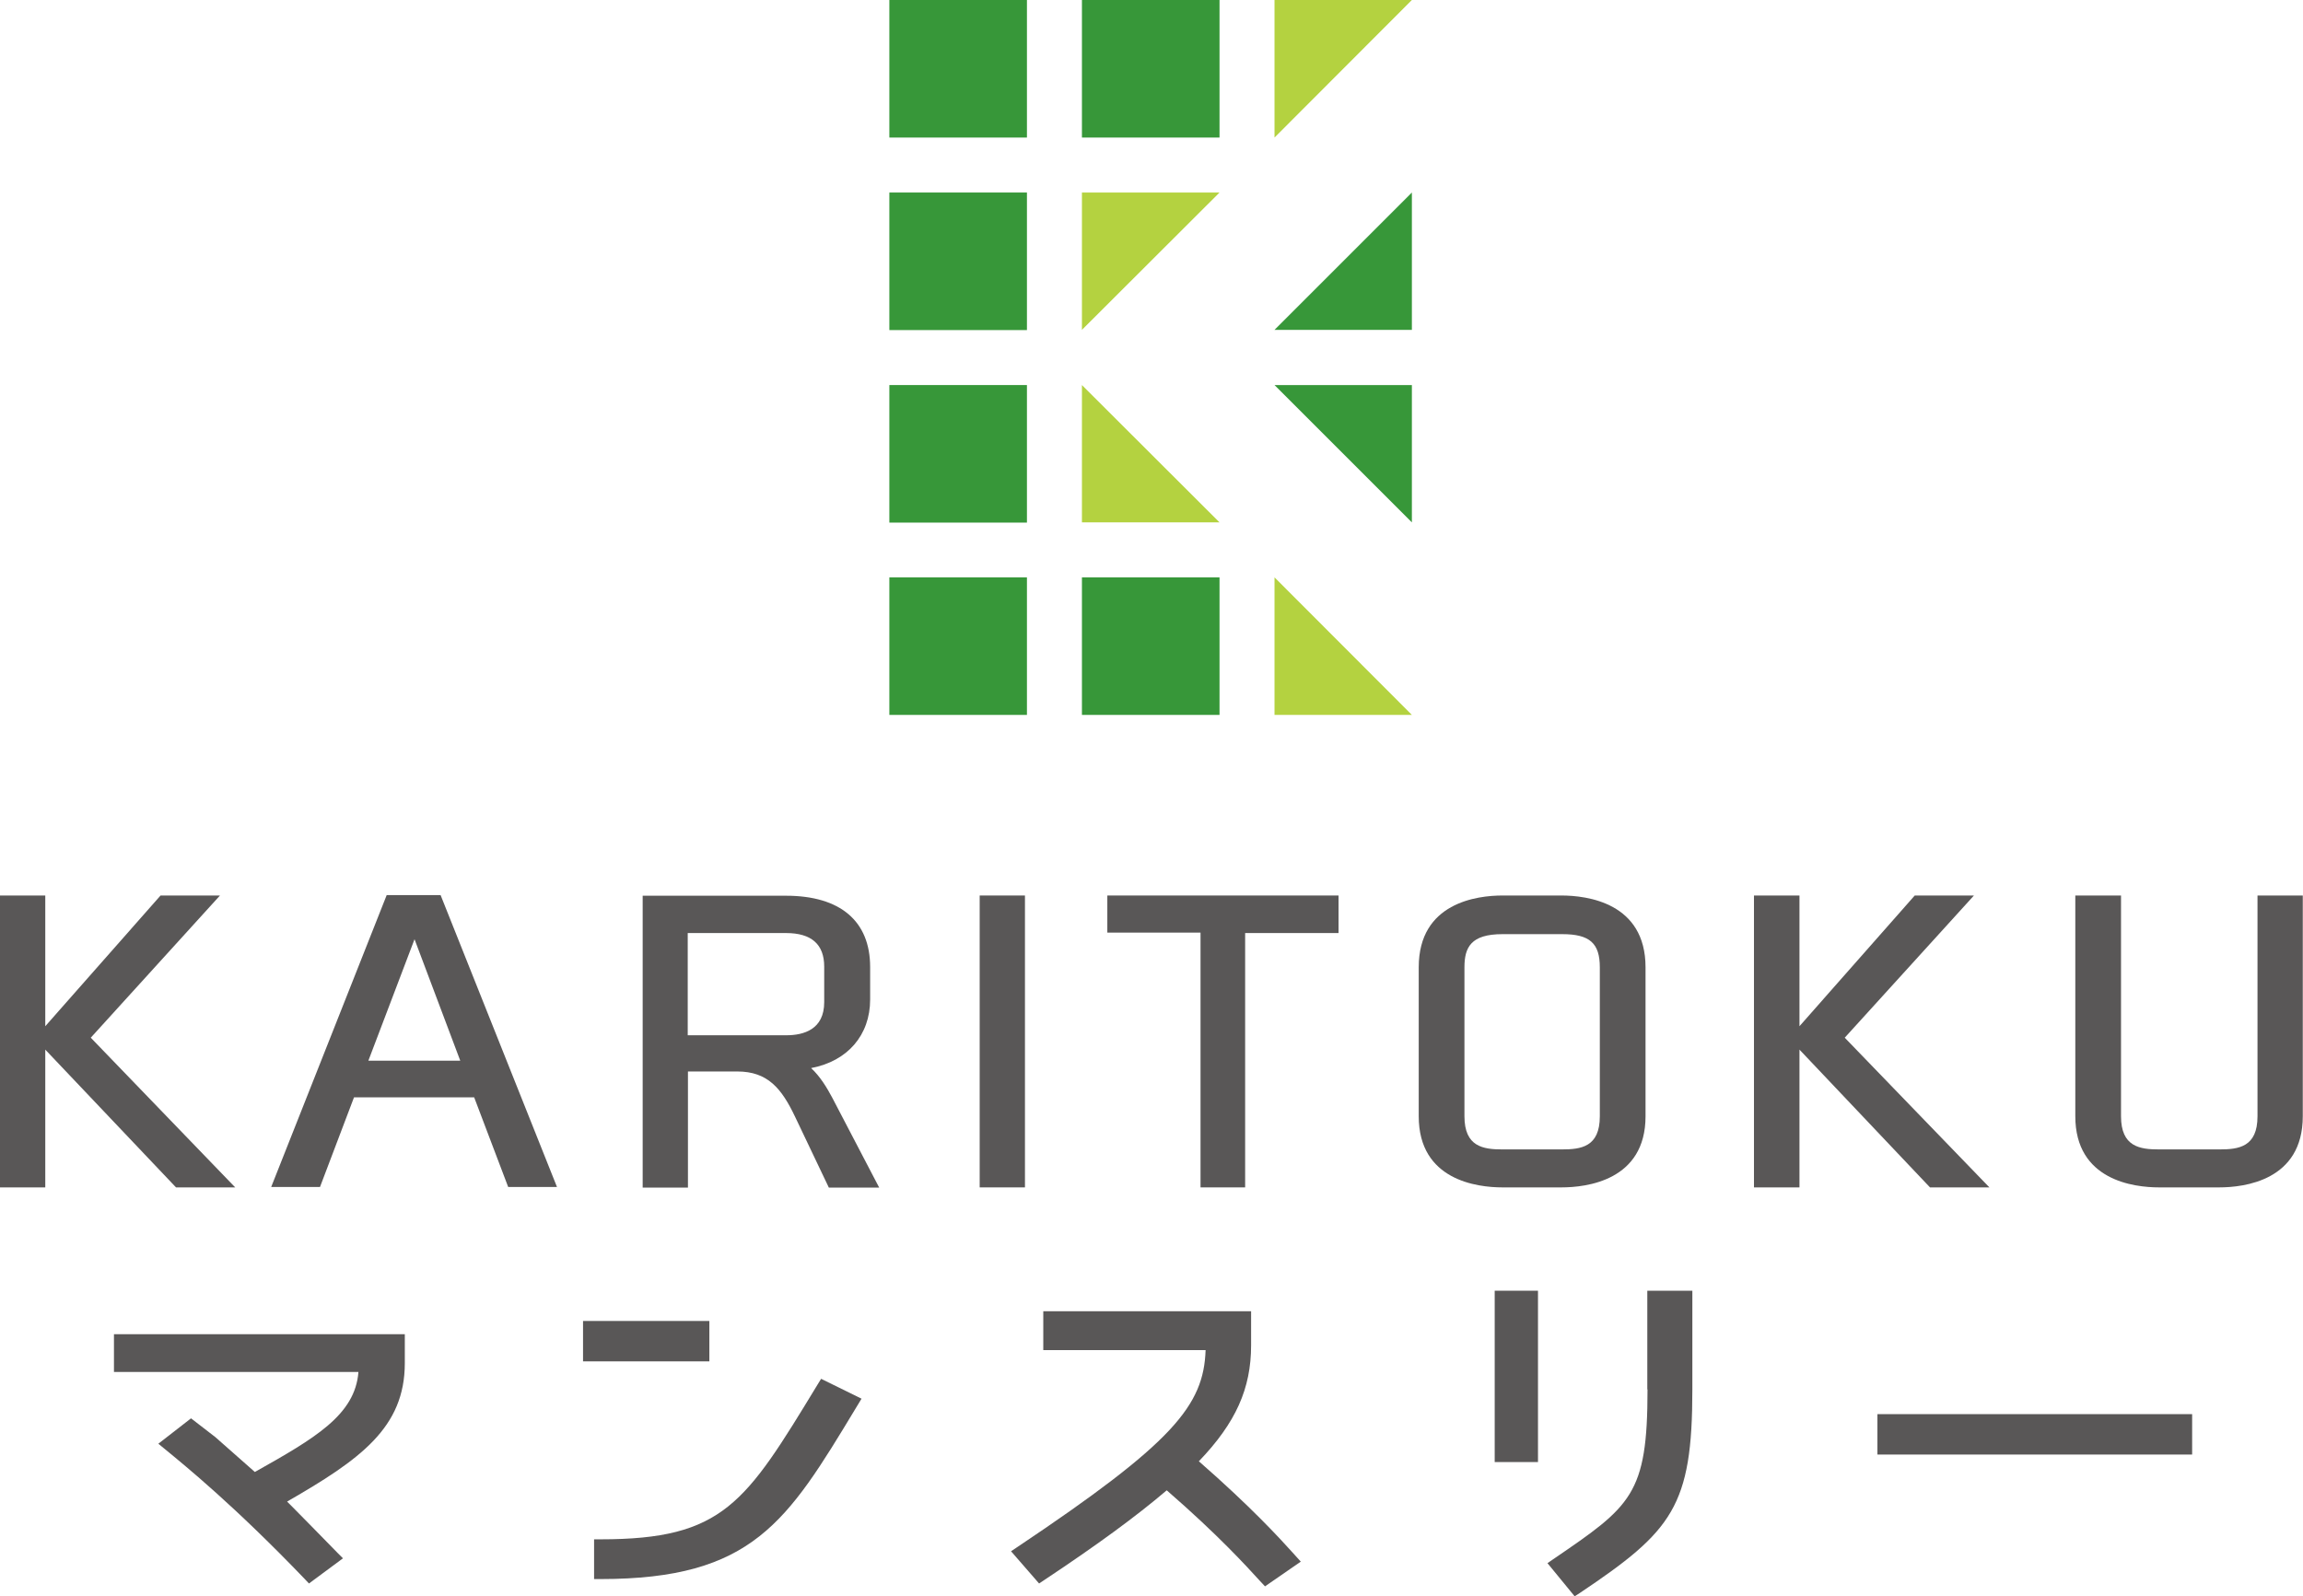
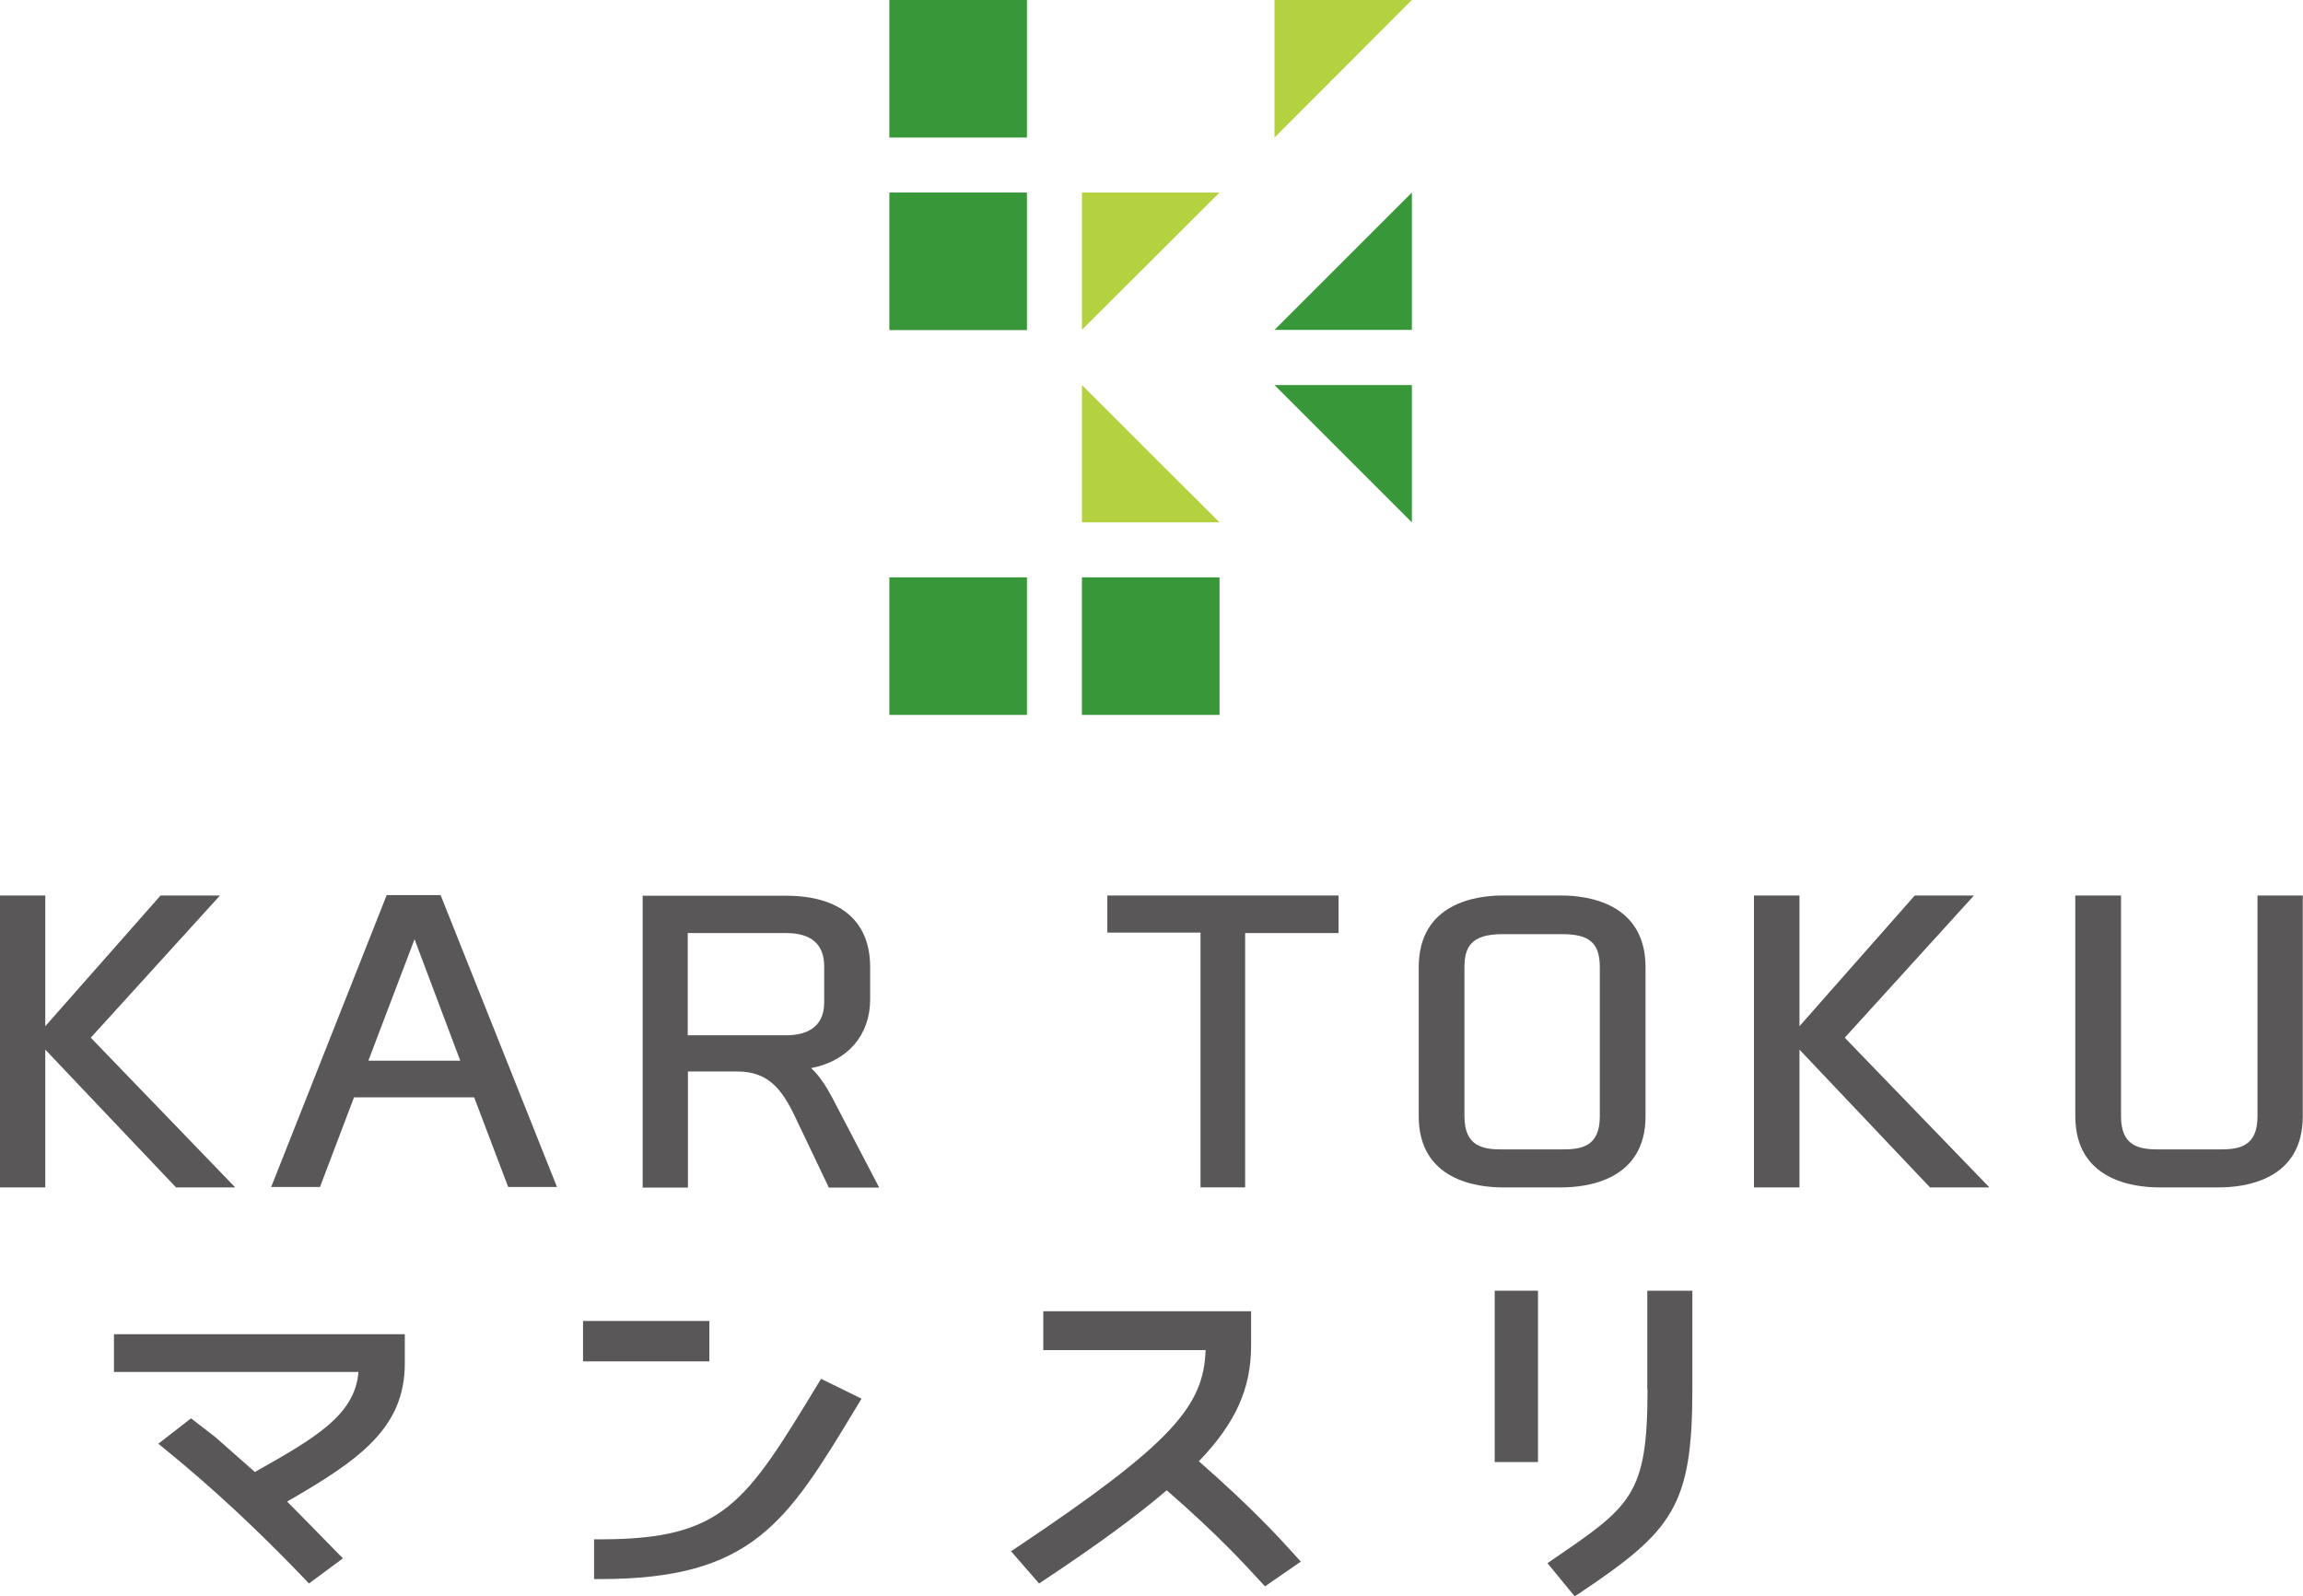
<svg xmlns="http://www.w3.org/2000/svg" id="_レイヤー_2" data-name="レイヤー 2" viewBox="0 0 104.28 72.3">
  <defs>
    <style>
      .cls-1 {
        fill: #379739;
      }

      .cls-2 {
        fill: #595757;
      }

      .cls-3 {
        fill: #b4d240;
      }
    </style>
  </defs>
  <g id="_レイヤー_1-2" data-name="レイヤー 1">
    <g>
      <g>
        <polygon class="cls-2" points="10.65 53.78 4.11 47 9.96 40.56 7.27 40.56 2.05 46.48 2.05 40.56 0 40.56 0 53.78 2.05 53.78 2.05 47.54 7.97 53.78 10.65 53.78" />
        <path class="cls-2" d="M17.51,40.54l-5.23,13.22h2.21l1.54-4.06h5.44l1.54,4.06h2.21l-5.27-13.22h-2.45ZM16.68,48.04l2.09-5.5,2.07,5.5h-4.16Z" />
        <path class="cls-2" d="M36.75,48.37c1.62-.31,2.65-1.48,2.65-3.1v-1.47c0-2.08-1.35-3.23-3.81-3.23h-6.49v13.22h2.05v-5.26h2.23c1.38,0,2.01.76,2.63,2.07l1.52,3.19h2.28l-2.13-4.08c-.24-.45-.54-.95-.95-1.33ZM31.15,42.26h4.44c1.15,0,1.73.51,1.73,1.52v1.61c0,1.24-.93,1.5-1.72,1.5h-4.46v-4.63Z" />
-         <rect class="cls-2" x="44.36" y="40.56" width="2.05" height="13.22" />
        <polygon class="cls-2" points="50.14 42.24 54.36 42.24 54.36 53.78 56.38 53.78 56.38 42.26 60.61 42.26 60.61 40.56 50.14 40.56 50.14 42.24" />
        <path class="cls-2" d="M70.7,53.78c1.14,0,3.81-.31,3.81-3.22v-6.75c0-2.93-2.66-3.25-3.81-3.25h-2.67c-1.14,0-3.79.32-3.79,3.25v6.75c0,2.9,2.65,3.22,3.79,3.22h2.67ZM72.44,50.56c0,1.39-.85,1.5-1.72,1.5h-2.69c-.87,0-1.72-.12-1.72-1.5v-6.75c0-.9.29-1.5,1.72-1.5h2.71c1.24,0,1.7.41,1.7,1.5v6.75Z" />
        <polygon class="cls-2" points="90.08 53.78 83.53 47 89.38 40.56 86.7 40.56 81.48 46.48 81.48 40.56 79.42 40.56 79.42 53.78 81.48 53.78 81.48 47.54 87.39 53.78 90.08 53.78" />
        <path class="cls-2" d="M102.22,40.56v10c0,1.39-.85,1.5-1.72,1.5h-2.74c-.87,0-1.72-.12-1.72-1.5v-10h-2.07v10c0,2.9,2.65,3.22,3.79,3.22h2.72c1.14,0,3.79-.31,3.79-3.22v-10h-2.05Z" />
        <path class="cls-2" d="M5.16,62.14h11.07c-.15,1.95-1.97,3-4.69,4.53l-1.79-1.58-1.1-.85-1.48,1.15.28.23c.95.78,3.19,2.6,6.37,5.92l.17.18,1.54-1.14-.23-.23c-1.01-1.04-1.64-1.67-2.12-2.16l-.18-.18c3.32-1.91,5.33-3.35,5.33-6.27v-1.31H5.16v1.71Z" />
        <path class="cls-2" d="M37.02,62.71c-3.27,5.38-4.26,7.01-9.83,7.01h-.29v1.8h.29c6.89,0,8.45-2.59,11.56-7.74l.26-.43-1.83-.9-.16.26Z" />
        <rect class="cls-2" x="26.4" y="59.83" width="5.72" height="1.83" />
        <path class="cls-2" d="M54.28,66.19c1.68-1.75,2.37-3.3,2.37-5.26v-1.54h-9.41v1.76h7.35c-.09,2.51-1.44,4.18-8.54,8.93l-.27.18,1.27,1.46.21-.14c2.44-1.62,4.17-2.89,5.57-4.08,2.36,2.05,3.62,3.45,4.17,4.05l.28.3,1.62-1.12-.37-.41c-.57-.63-1.87-2.06-4.24-4.13Z" />
        <path class="cls-2" d="M74.6,62.93c0,4.78-.74,5.28-4.27,7.69l-.26.18,1.23,1.5.22-.14c4.21-2.82,5.11-3.93,5.11-9.23v-4.47h-2.04v4.47Z" />
        <rect class="cls-2" x="67.68" y="58.46" width="1.96" height="7.76" />
-         <rect class="cls-2" x="85.01" y="64.05" width="14.25" height="1.83" />
      </g>
      <g>
        <rect class="cls-1" x="40.27" y="26.15" width="6.23" height="6.23" />
-         <rect class="cls-1" x="40.27" y="17.44" width="6.23" height="6.23" />
        <rect class="cls-1" x="40.27" y="8.72" width="6.23" height="6.23" />
        <rect class="cls-1" x="40.27" width="6.23" height="6.23" />
        <rect class="cls-1" x="48.99" y="26.15" width="6.23" height="6.23" />
        <polygon class="cls-3" points="48.99 23.66 48.99 17.44 55.22 23.66 48.99 23.66" />
        <polygon class="cls-3" points="48.99 14.94 48.99 8.72 55.22 8.72 48.99 14.94" />
-         <rect class="cls-1" x="48.99" width="6.23" height="6.23" />
-         <polygon class="cls-3" points="57.71 32.38 57.71 26.15 63.93 32.38 57.71 32.38" />
        <polyline class="cls-1" points="57.71 17.44 63.93 17.44 63.93 23.66" />
        <polyline class="cls-1" points="63.93 8.72 63.93 14.94 57.71 14.94" />
        <polygon class="cls-3" points="57.71 6.23 57.71 0 63.93 0 57.71 6.23" />
      </g>
    </g>
  </g>
</svg>